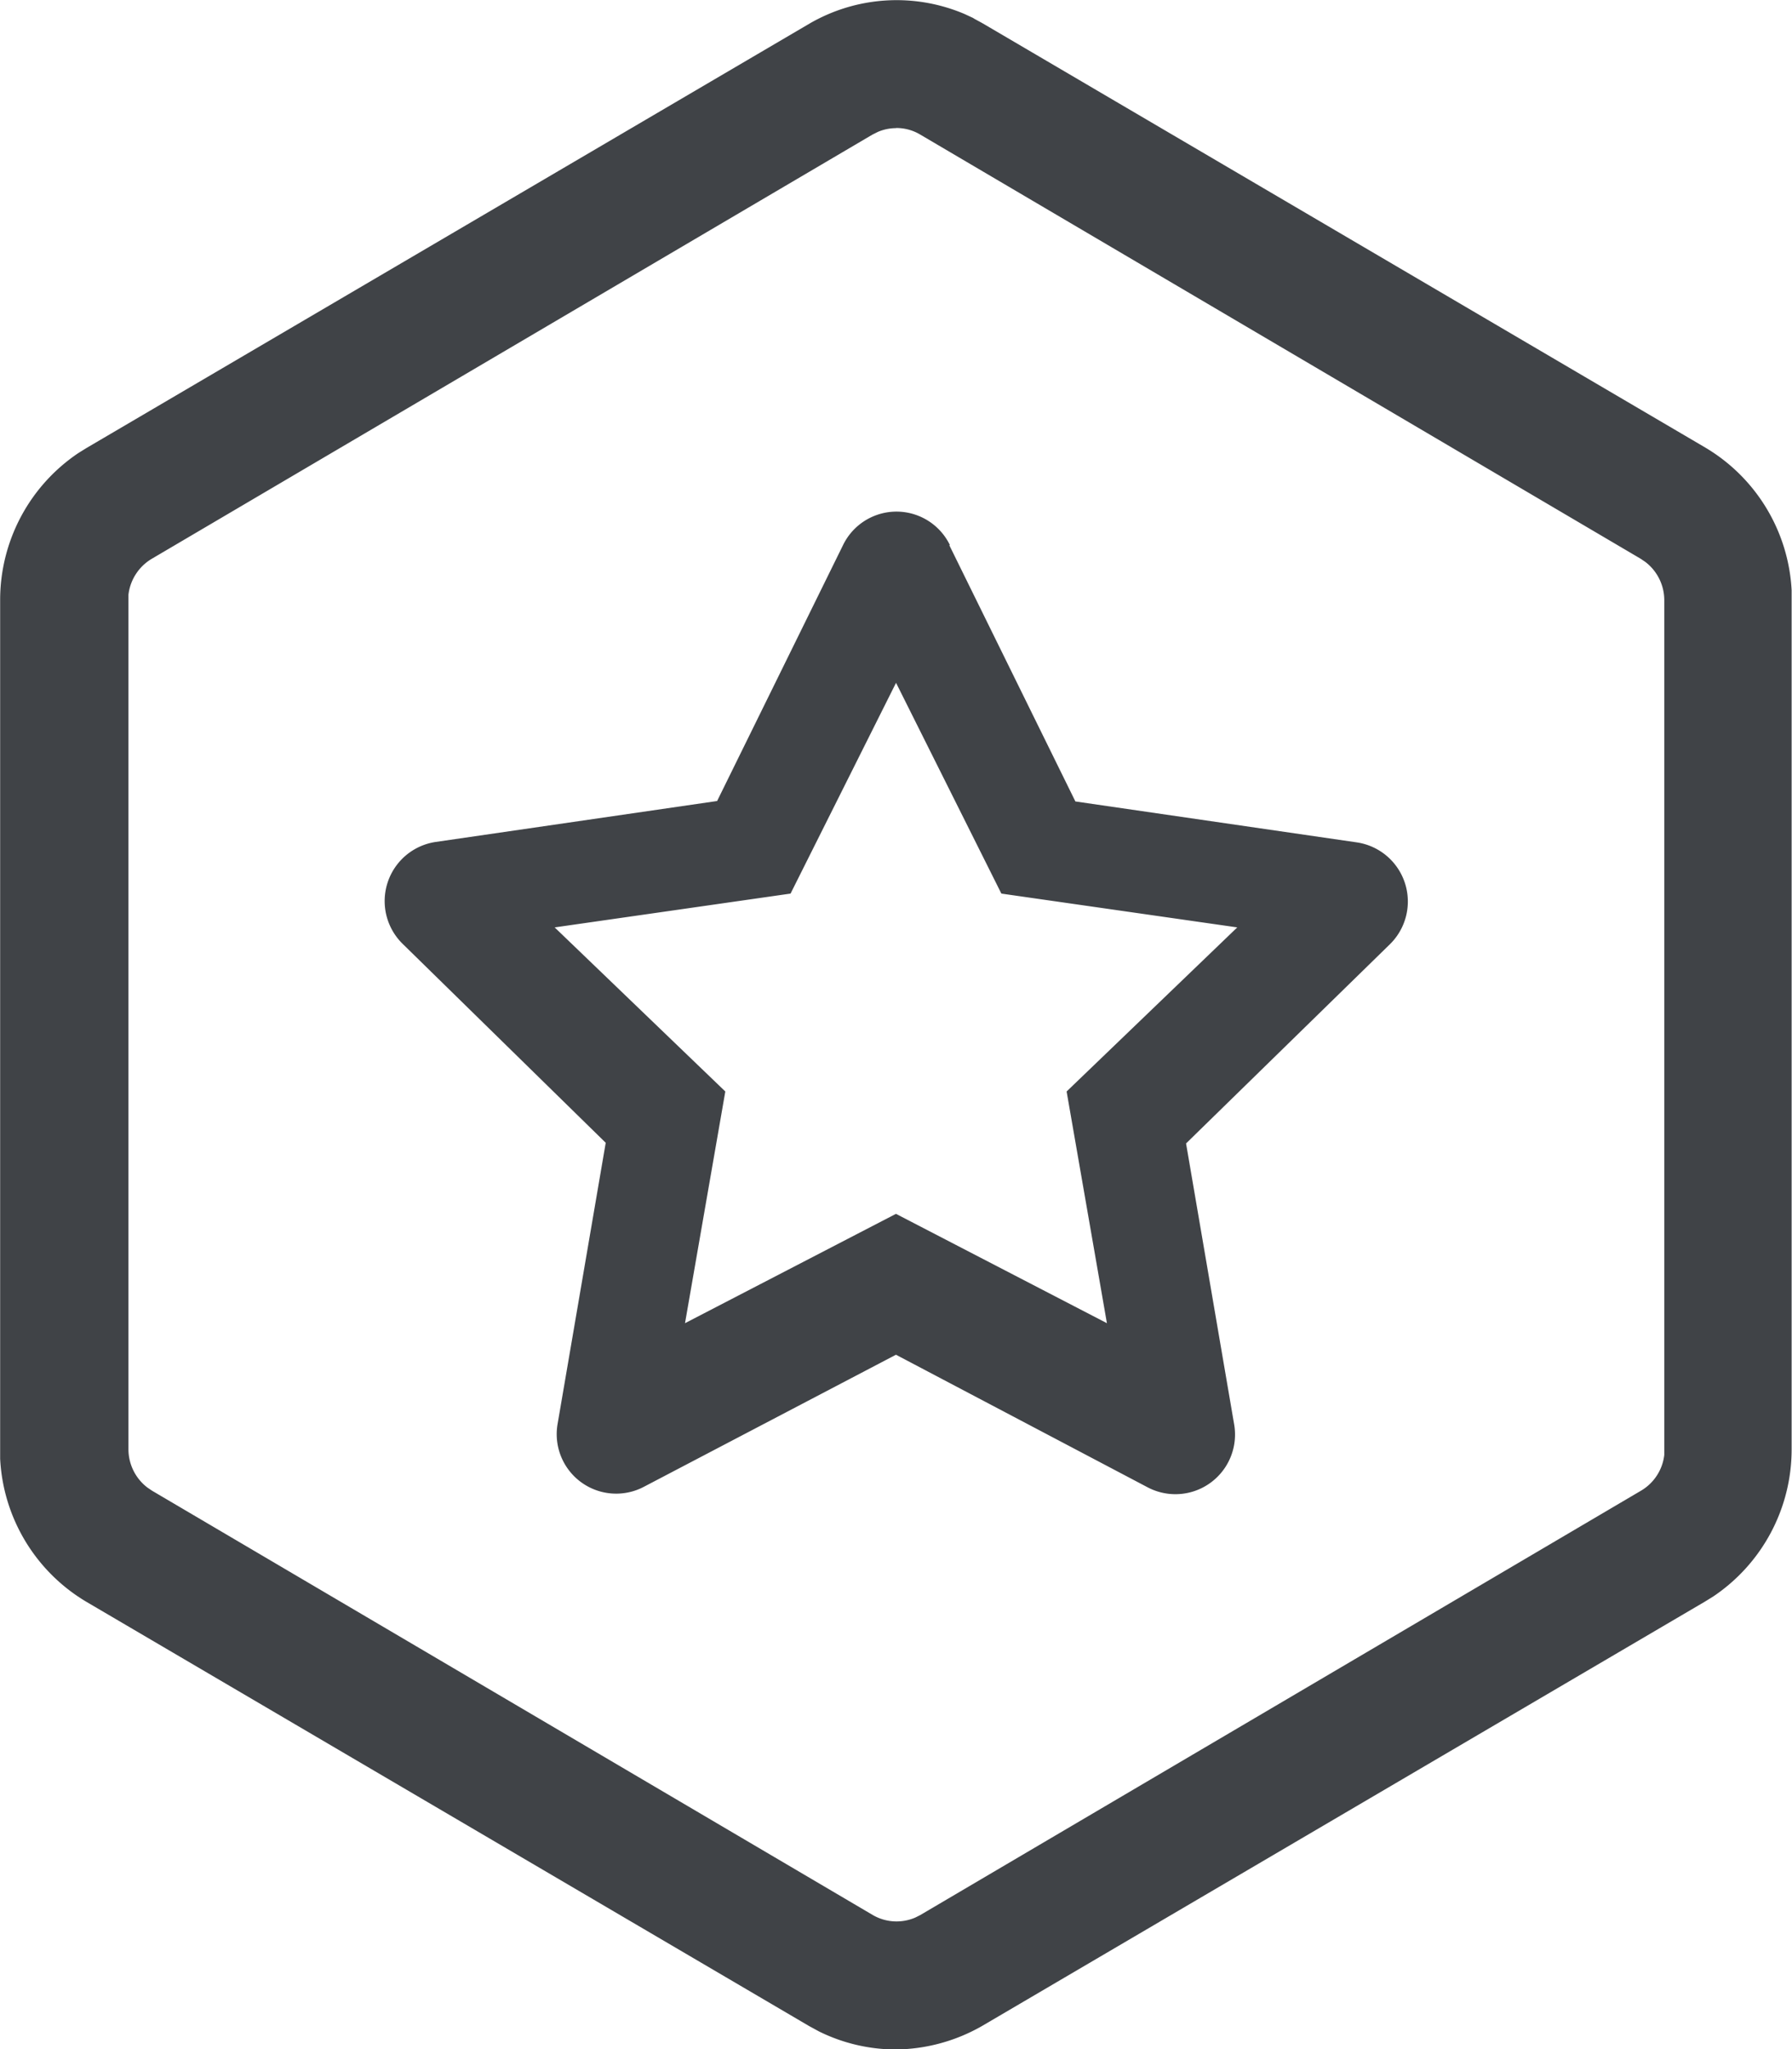
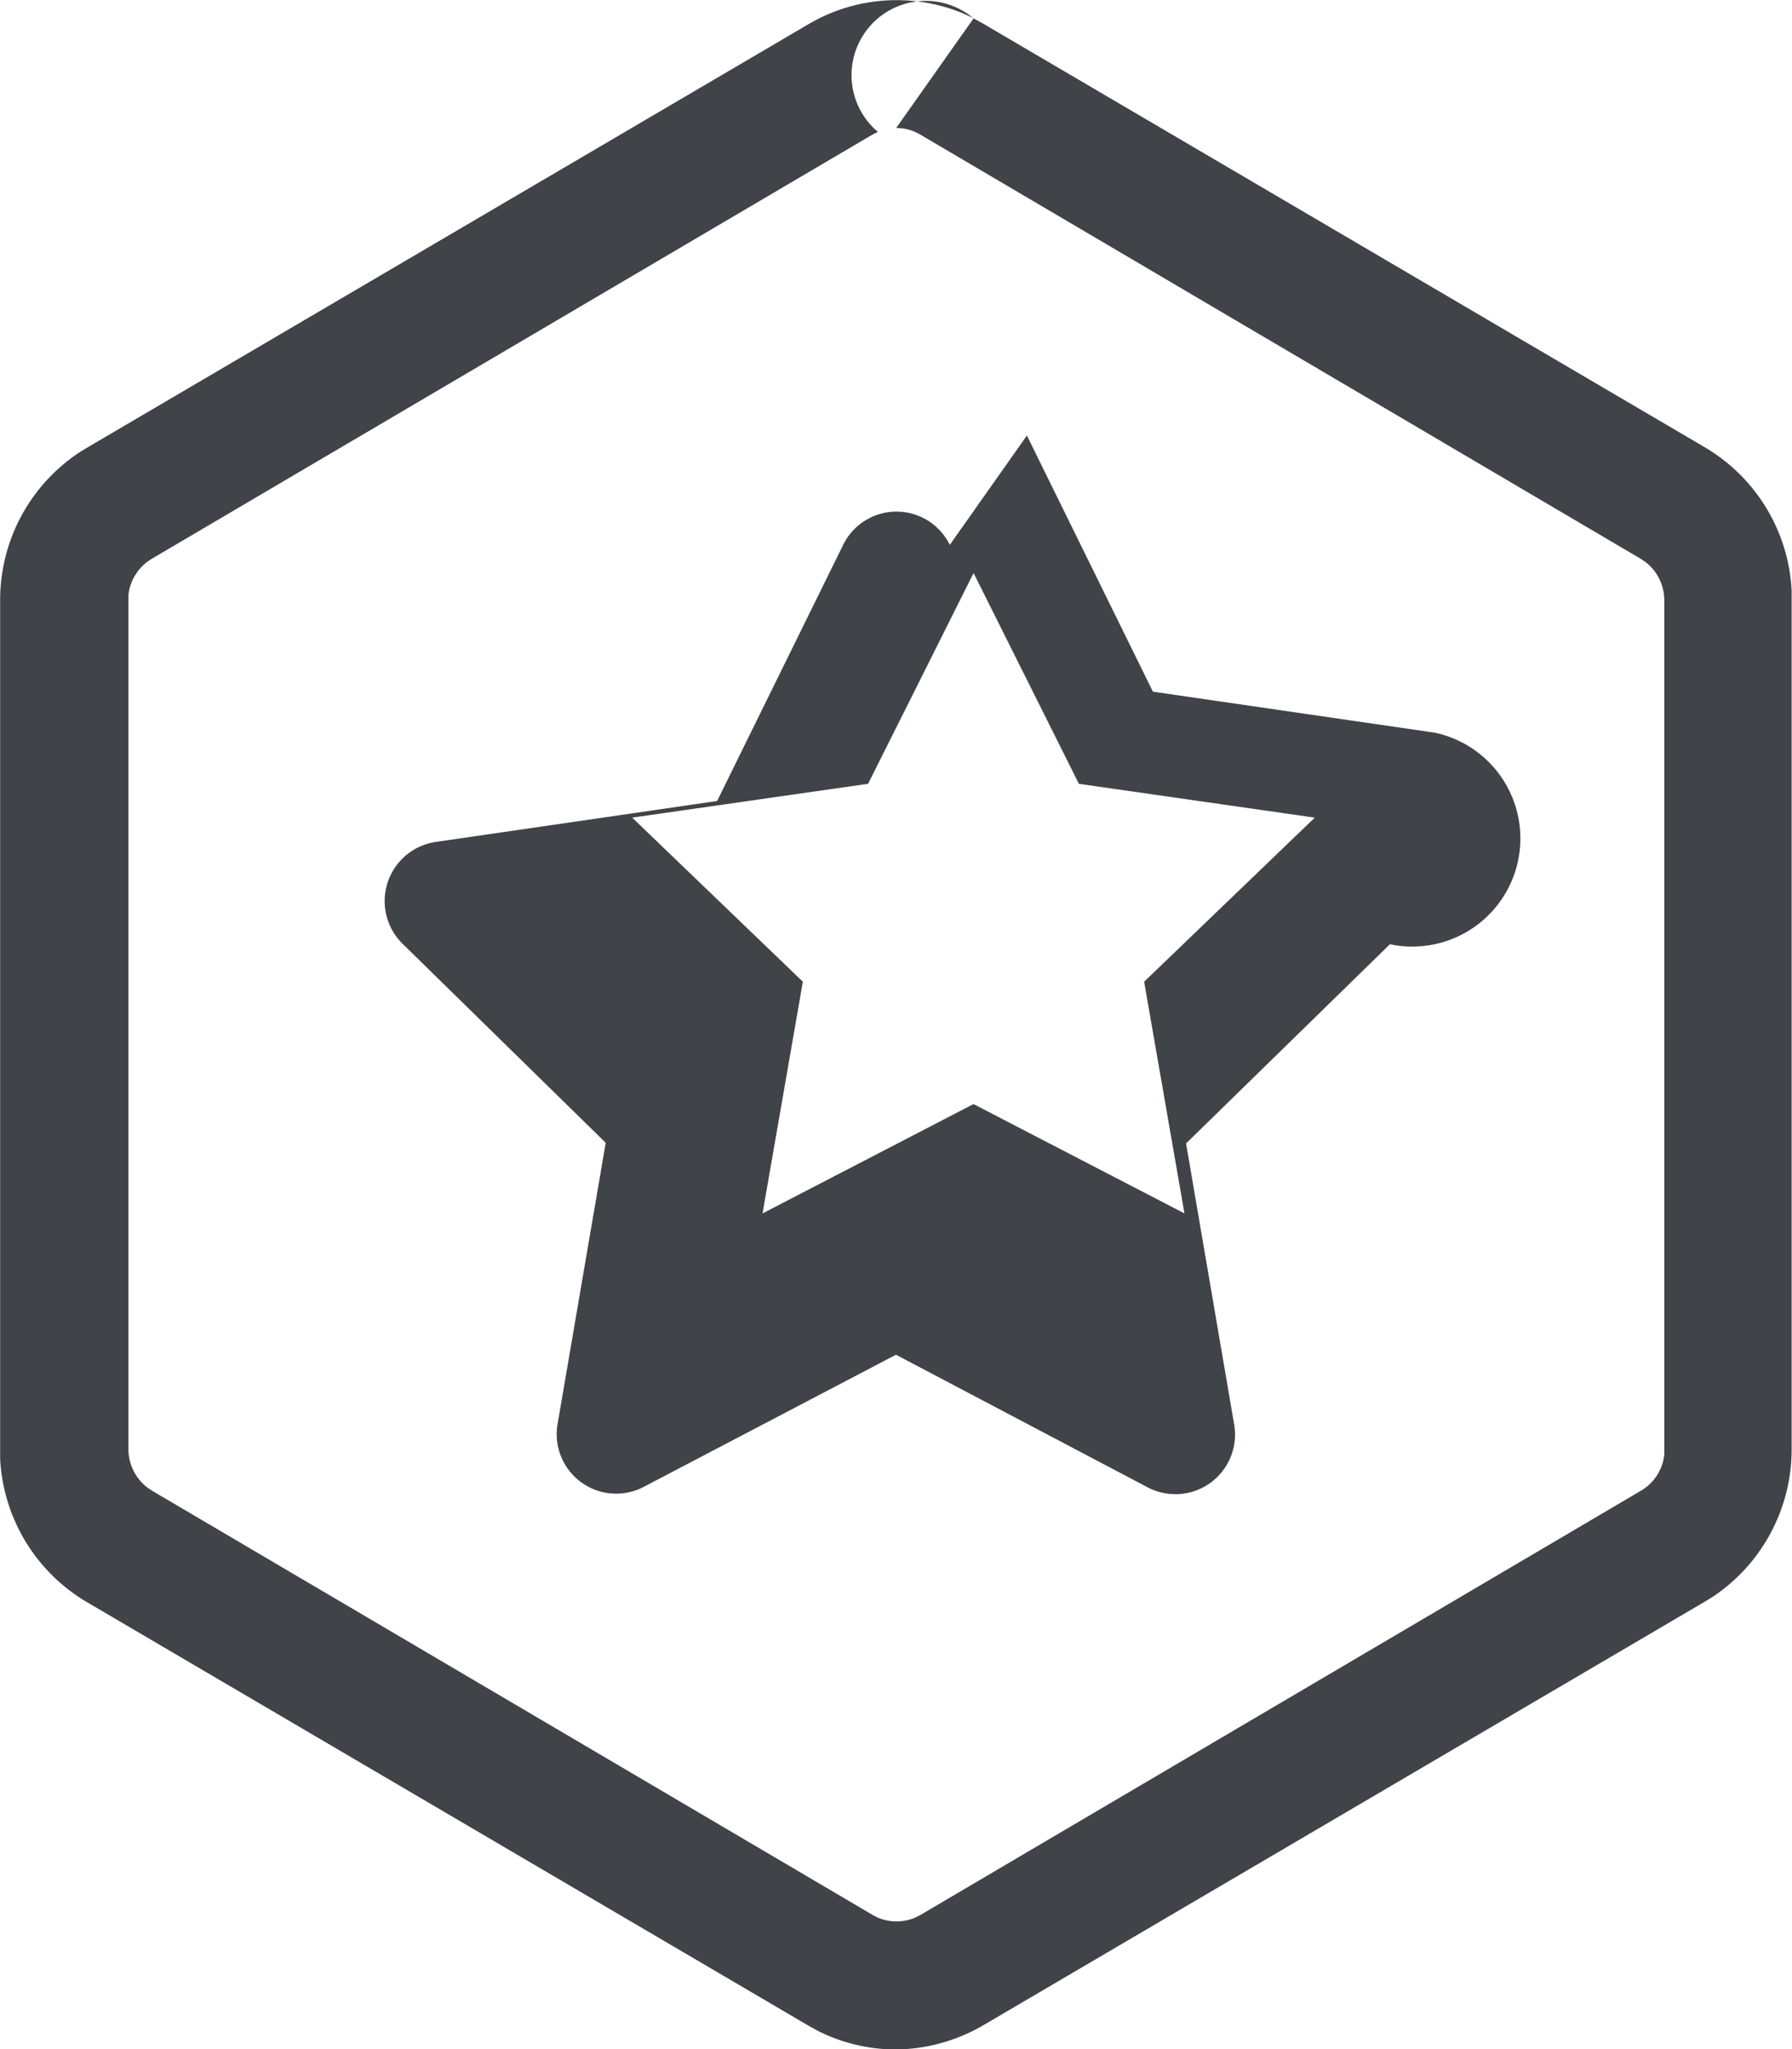
<svg xmlns="http://www.w3.org/2000/svg" width="24.499" height="28" viewBox="0 0 24.499 28">
-   <path id="dls-icon-rewards" d="M16.308.249l.121.066,9.885,5.8a2.415,2.415,0,0,1,1.178,1.948l0,.134V19.8a2.421,2.421,0,0,1-1.07,2.011l-.113.07-9.885,5.8a2.426,2.426,0,0,1-1.18.321,2.379,2.379,0,0,1-1.05-.247l-.136-.074-9.886-5.8A2.415,2.415,0,0,1,3,19.93V8.2a2.418,2.418,0,0,1,1.07-2.012l.113-.07,9.886-5.8A2.374,2.374,0,0,1,16.184.189l.125.058Zm-1.06,1.5A.636.636,0,0,0,15,1.8l-.076.038L5.07,7.635a.661.661,0,0,0-.316.489l0,.077V19.8a.659.659,0,0,0,.258.523l.063.043,9.857,5.8a.647.647,0,0,0,.578.034l.068-.034,9.856-5.8a.654.654,0,0,0,.317-.488l0-.076V8.2a.659.659,0,0,0-.258-.523l-.063-.043-9.856-5.8a.636.636,0,0,0-.324-.087Zm.729,5.7,1.723,3.5,3.852.56A.817.817,0,0,1,22,12.9l-2.787,2.722.658,3.842a.815.815,0,0,1-1.179.859l-3.445-1.814L11.8,20.314a.813.813,0,0,1-1.179-.859l.658-3.842L8.5,12.892a.817.817,0,0,1,.45-1.389l3.852-.56,1.723-3.5a.812.812,0,0,1,1.458,0Zm-.729,1.879-1.442,2.88-3.225.462,2.333,2.242-.551,3.166,2.884-1.494,2.884,1.494-.551-3.166,2.333-2.242-3.225-.462Z" transform="translate(-2.998 0.002)" fill="#404347" />
+   <path id="dls-icon-rewards" d="M16.308.249l.121.066,9.885,5.8a2.415,2.415,0,0,1,1.178,1.948l0,.134V19.8a2.421,2.421,0,0,1-1.07,2.011l-.113.07-9.885,5.8a2.426,2.426,0,0,1-1.18.321,2.379,2.379,0,0,1-1.05-.247l-.136-.074-9.886-5.8A2.415,2.415,0,0,1,3,19.93V8.2a2.418,2.418,0,0,1,1.07-2.012l.113-.07,9.886-5.8A2.374,2.374,0,0,1,16.184.189l.125.058ZA.636.636,0,0,0,15,1.8l-.076.038L5.07,7.635a.661.661,0,0,0-.316.489l0,.077V19.8a.659.659,0,0,0,.258.523l.063.043,9.857,5.8a.647.647,0,0,0,.578.034l.068-.034,9.856-5.8a.654.654,0,0,0,.317-.488l0-.076V8.2a.659.659,0,0,0-.258-.523l-.063-.043-9.856-5.8a.636.636,0,0,0-.324-.087Zm.729,5.7,1.723,3.5,3.852.56A.817.817,0,0,1,22,12.9l-2.787,2.722.658,3.842a.815.815,0,0,1-1.179.859l-3.445-1.814L11.8,20.314a.813.813,0,0,1-1.179-.859l.658-3.842L8.5,12.892a.817.817,0,0,1,.45-1.389l3.852-.56,1.723-3.5a.812.812,0,0,1,1.458,0Zm-.729,1.879-1.442,2.88-3.225.462,2.333,2.242-.551,3.166,2.884-1.494,2.884,1.494-.551-3.166,2.333-2.242-3.225-.462Z" transform="translate(-2.998 0.002)" fill="#404347" />
</svg>